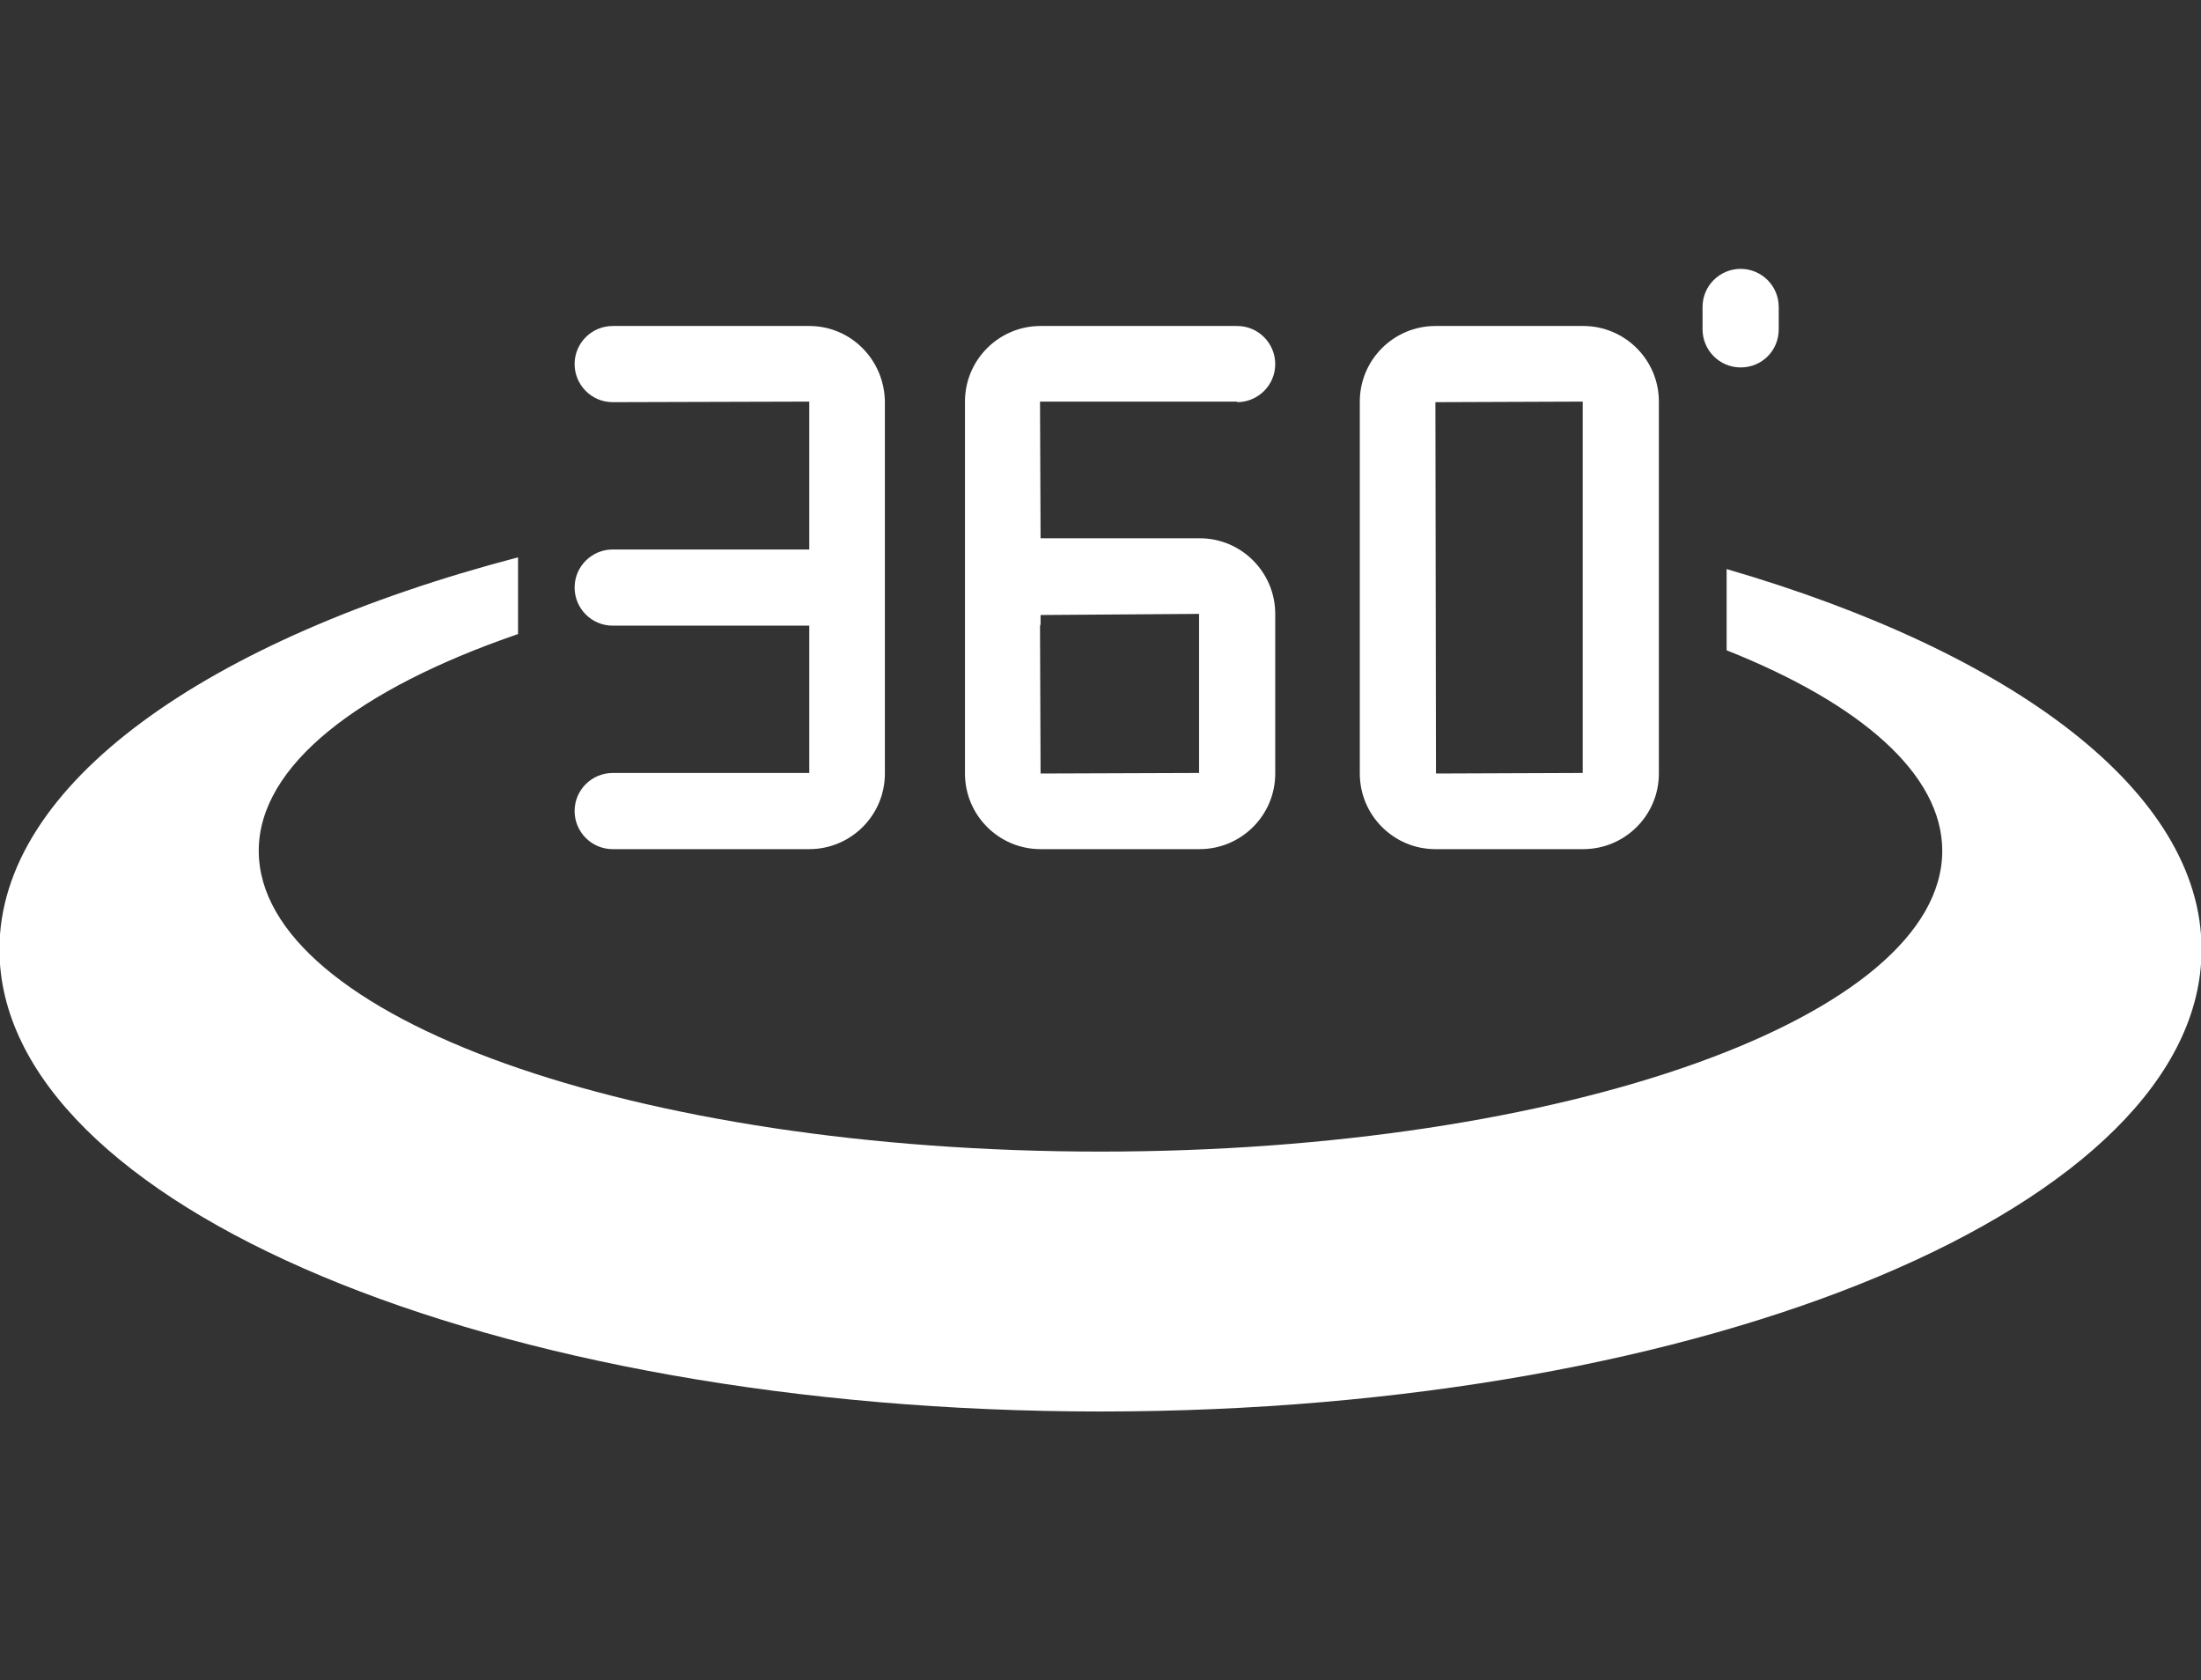
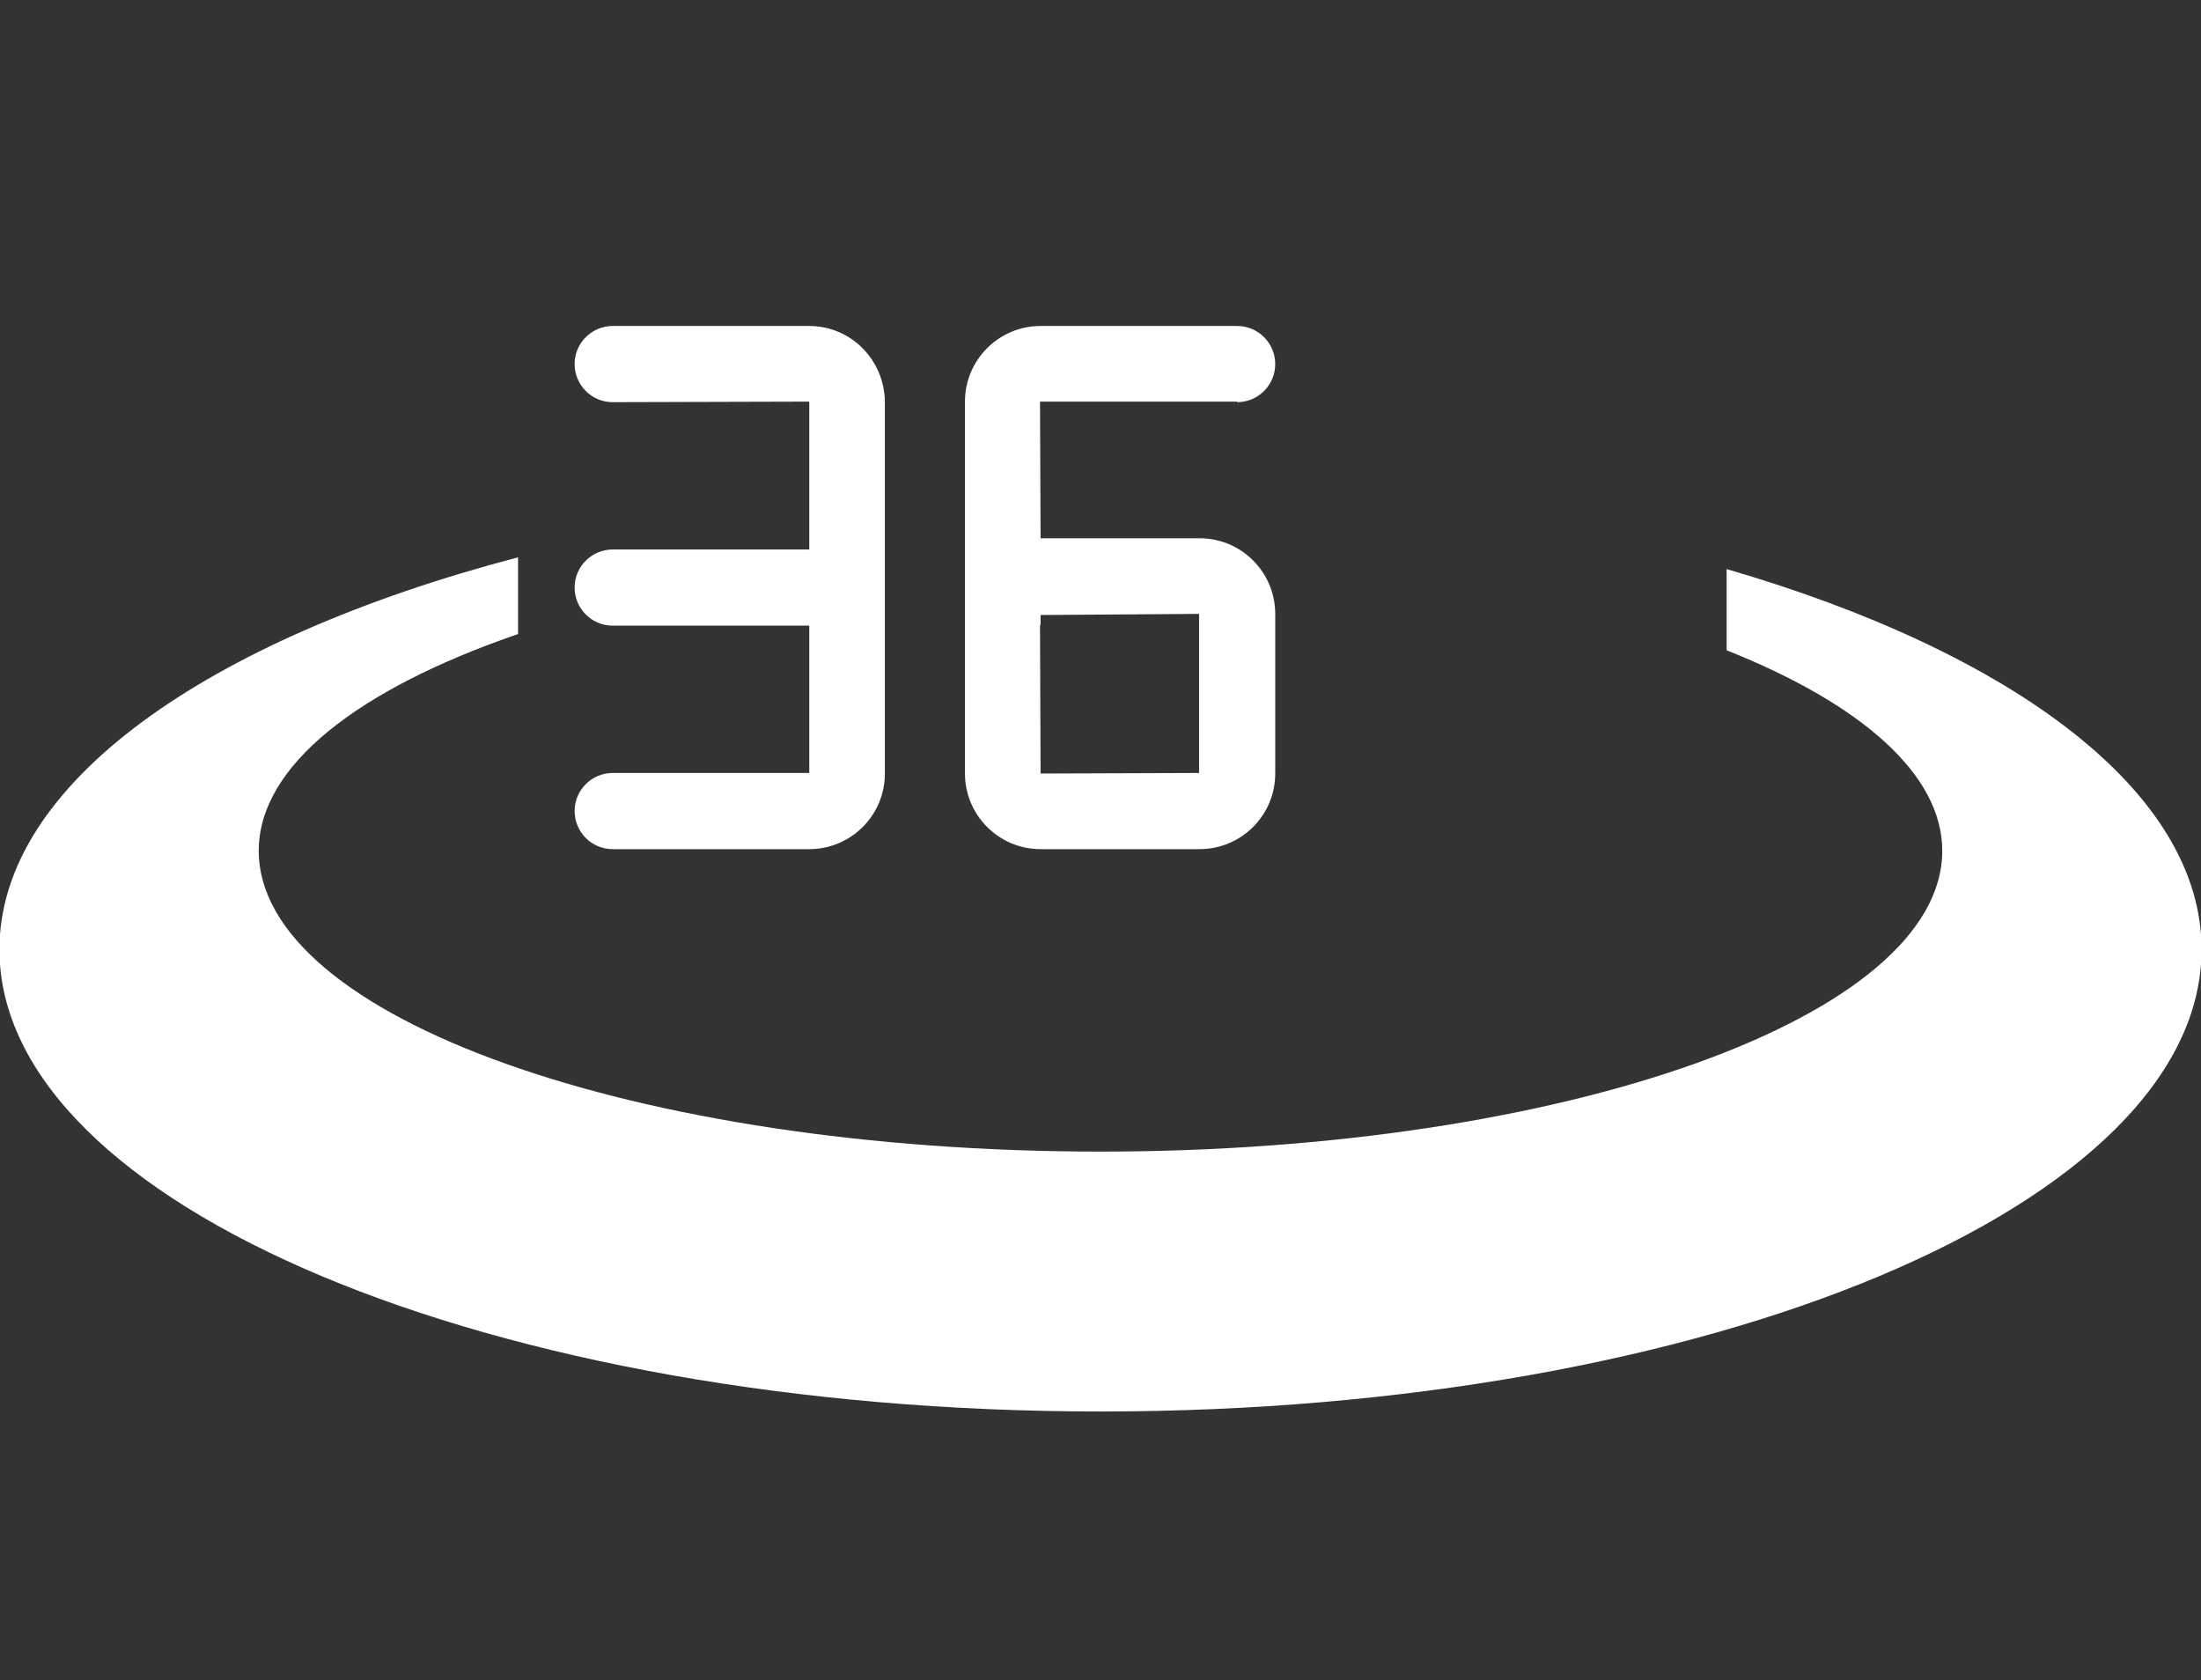
<svg xmlns="http://www.w3.org/2000/svg" version="1.1" x="0px" y="0px" viewBox="0 0 393 300" style="enable-background:new 0 0 393 300;" xml:space="preserve">
  <rect x="0" y="0" width="393" height="300" fill="#333333" stroke="none" />
  <style type="text/css">
	.st0{fill:#FFFFFF;}
</style>
  <g id="Layer_18">
</g>
  <g id="Layer_17">
</g>
  <g id="Layer_16">
</g>
  <g id="Layer_15">
</g>
  <g id="Layer_14">
</g>
  <g id="Layer_13">
</g>
  <g id="Layer_12">
</g>
  <g id="Layer_11">
</g>
  <g id="Layer_10">
</g>
  <g id="Layer_9">
</g>
  <g id="Layer_8">
</g>
  <g id="Layer_7">
</g>
  <g id="Layer_6">
</g>
  <g id="Layer_5">
</g>
  <g id="Layer_4">
</g>
  <g id="Layer_3">
</g>
  <g id="Layer_2">
    <g id="XMLID_112_">
      <g id="XMLID_114_">
        <path id="XMLID_149_" class="st0" d="M144.5,58.2h-35.1c-3.7,0-6.8,3-6.8,6.8c0,3.7,3,6.8,6.8,6.8l35.1-0.1l0,26.4h-35.1     c-3.7,0-6.8,3-6.8,6.8c0,3.7,3,6.8,6.8,6.8h35.1l0,26.3h-35.1c-3.7,0-6.8,3-6.8,6.8c0,3.7,3,6.8,6.8,6.8h35.1     c7.4,0,13.5-6,13.5-13.5V71.7C157.9,64.2,151.9,58.2,144.5,58.2z" />
        <path id="XMLID_145_" class="st0" d="M220.9,71.8c3.7,0,6.8-3,6.8-6.8c0-3.7-3-6.8-6.8-6.8h-35.1c-7.4,0-13.5,6-13.5,13.5v37.9     v1.7v26.8c0,7.4,6,13.5,13.5,13.5h28.4c7.4,0,13.5-6,13.5-13.5v-28.5c0-7.4-6-13.5-13.5-13.5h-28.4l-0.1-24.4H220.9z M214.2,138     L214.2,138v6.8V138z M214.1,109.6V138l-28.3,0.1l-0.1-26.3c0-0.1,0.1-0.3,0.1-0.4l0-1.6L214.1,109.6z" />
-         <path id="XMLID_141_" class="st0" d="M282.7,58.2h-26.4c-7.4,0-13.5,6-13.5,13.5v66.4c0,7.4,6,13.5,13.5,13.5h26.4     c7.4,0,13.5-6,13.5-13.5V71.7C296.2,64.2,290.1,58.2,282.7,58.2z M282.6,138l-26.2,0.1l-0.1-66.3l26.3-0.1V138z M282.7,144.7V138     h0L282.7,144.7z" />
-         <path id="XMLID_115_" class="st0" d="M310.8,48c-3.7,0-6.8,3-6.8,6.8v4c0,3.7,3,6.8,6.8,6.8s6.8-3,6.8-6.8v-4     C317.6,51,314.5,48,310.8,48z" />
      </g>
      <path id="XMLID_113_" class="st0" d="M308.3,101.6v14.5c23.9,9.5,38.5,22.1,38.5,35.8c0,29.6-67.3,53.7-150.3,53.7    c-83,0-150.3-24-150.3-53.7c0-15.2,17.8-28.9,46.3-38.7V99.5c-55.6,14.6-92.6,40.5-92.6,70c0,45.6,88,82.5,196.6,82.5    s196.6-36.9,196.6-82.5C393.1,141.4,359.5,116.5,308.3,101.6z" />
    </g>
  </g>
</svg>